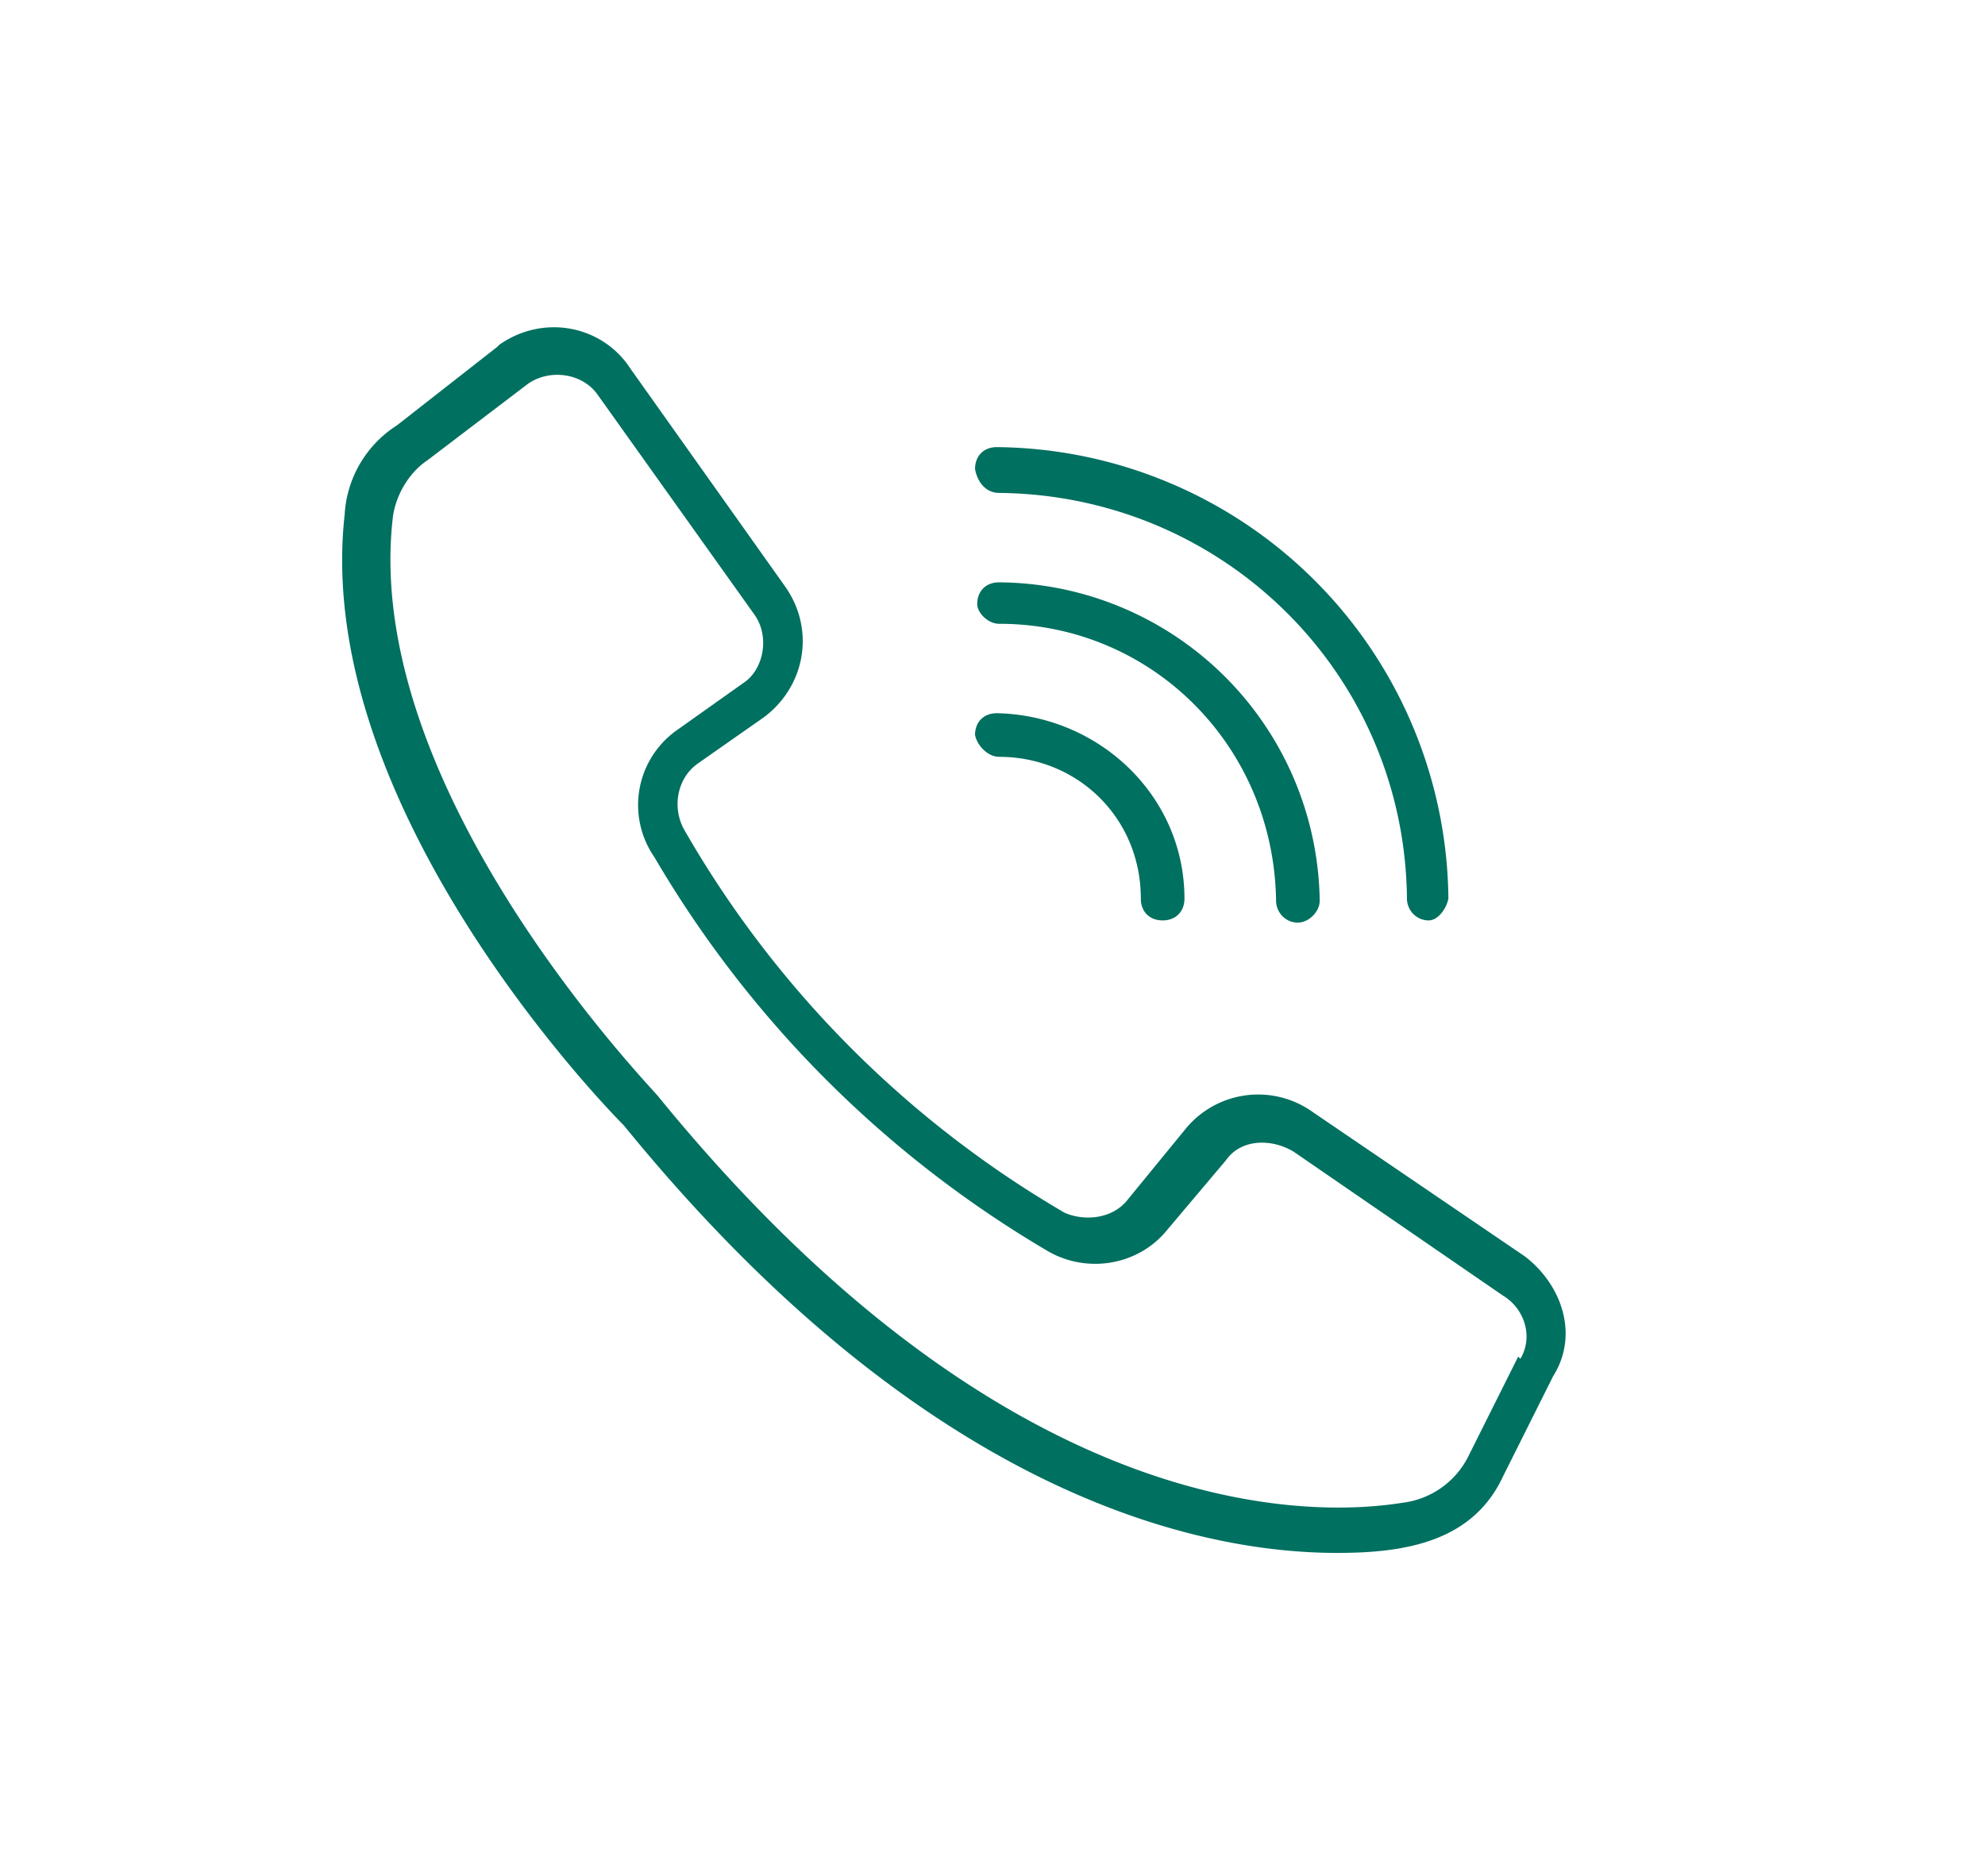
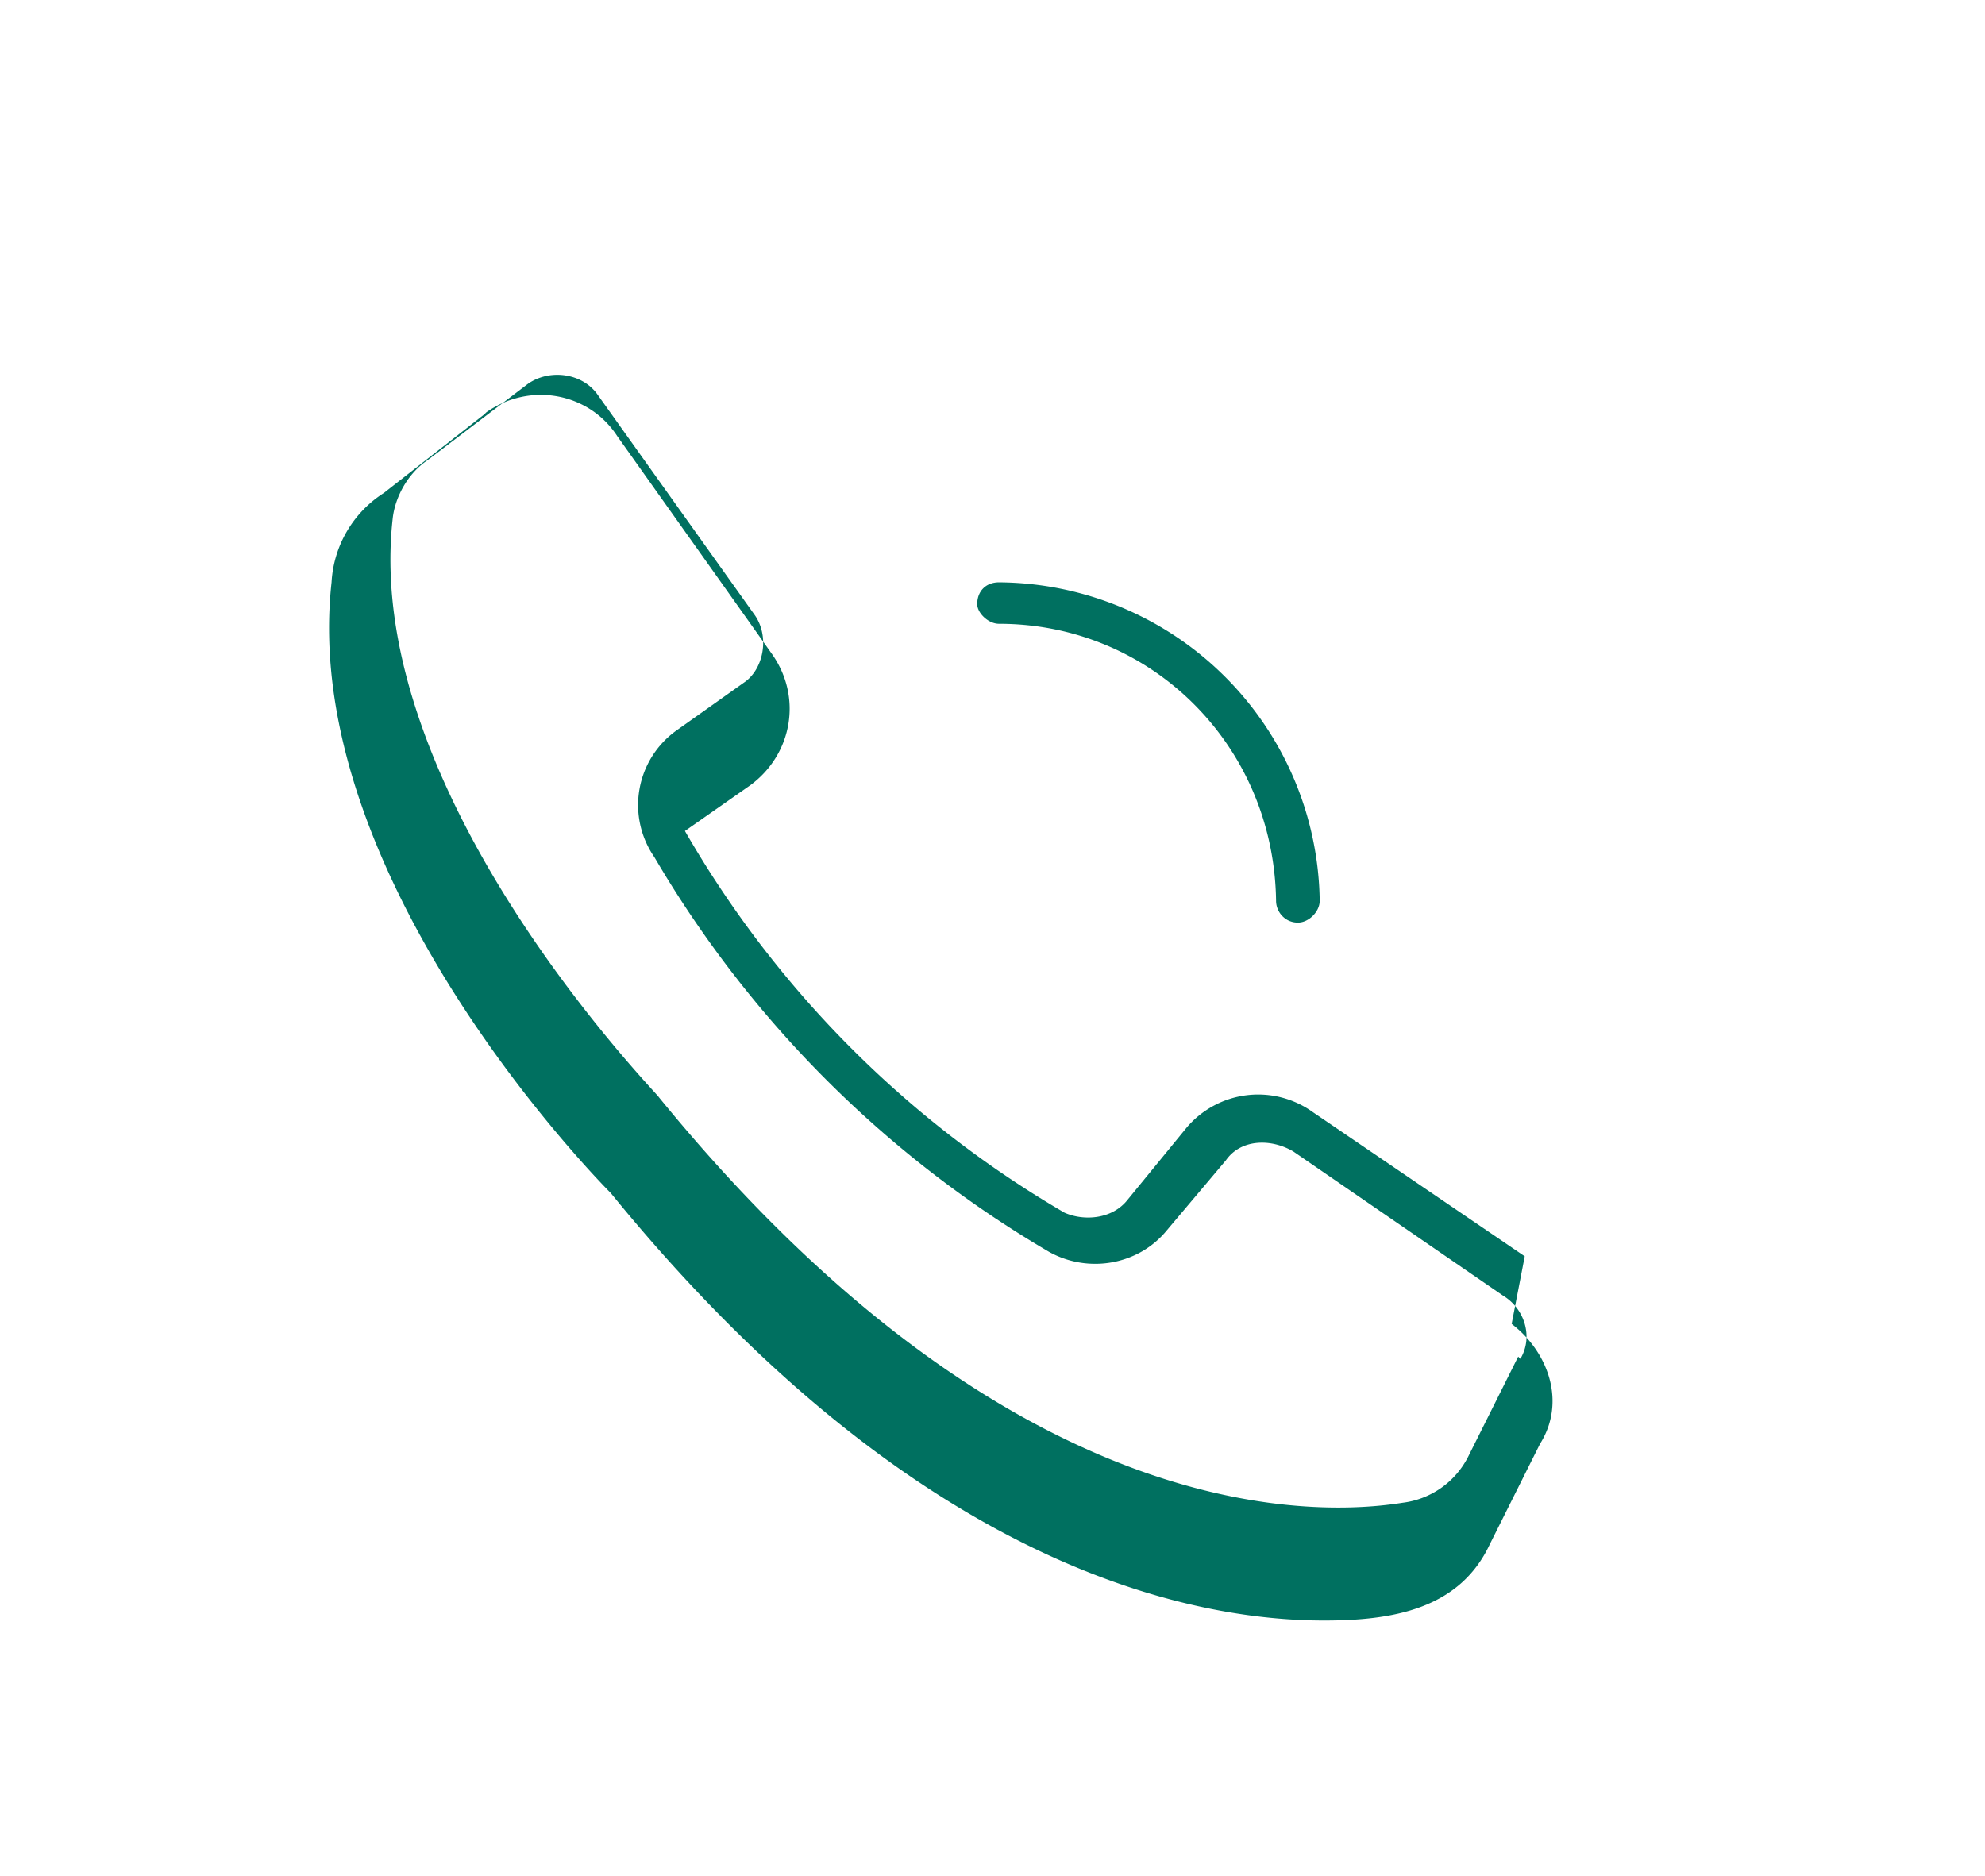
<svg xmlns="http://www.w3.org/2000/svg" version="1.1" id="Icon" x="0" y="0" viewBox="0 0 91 86" style="enable-background:new 0 0 91 86" xml:space="preserve">
  <style>.st0{fill:#007060}</style>
-   <path class="st0" d="M69.9 57.6 60.2 51a4.3 4.3 0 0 0-5.8.7L51.7 55c-.7.9-2 1-2.9.6a47.9 47.9 0 0 1-17.4-17.5c-.6-1-.4-2.4.6-3.1l3-2.1c1.9-1.4 2.4-4 1-6l-7.1-10c-1.3-2-4-2.5-6-1.1l-.1.1-4.6 3.6a5.2 5.2 0 0 0-2.4 4.1c-1.5 13.5 12.3 27.5 12.8 28 13.6 16.7 26 19.6 32.7 19.6 3.1 0 6.2-.5 7.6-3.5l2.3-4.6c1.2-1.9.4-4.2-1.3-5.5zm-.3 4.6-2.3 4.6a3.9 3.9 0 0 1-3 2.1c-5 .8-18.6.4-34.1-18.6 0-.1-13.6-13.9-12.2-26.5.1-1 .7-2.1 1.6-2.7l4.6-3.5c1-.7 2.5-.5 3.2.5l7.2 10.1c.7 1 .4 2.5-.5 3.1L31 33.5a4.2 4.2 0 0 0-1 5.8 50.6 50.6 0 0 0 18.1 18.1c1.8 1 4.1.6 5.4-1l2.7-3.2c.7-1 2.1-1 3.1-.4l9.6 6.6c1 .6 1.4 1.9.8 2.9l-.1-.1zM45.8 28.6c7 0 12.6 5.6 12.7 12.7 0 .5.4 1 1 1 .5 0 1-.5 1-1a14.8 14.8 0 0 0-14.7-14.6c-.6 0-1 .4-1 1 0 .4.5.9 1 .9z" />
-   <path class="st0" d="M45.8 22.6c10.3.1 18.6 8.3 18.7 18.6 0 .5.4 1 1 1 .4 0 .8-.5.9-1a20.9 20.9 0 0 0-20.7-20.7c-.6 0-1 .4-1 1 .1.6.5 1.1 1.1 1.1zm0 12.1c3.6 0 6.5 2.8 6.5 6.5 0 .6.4 1 1 1s1-.4 1-1c0-4.7-3.9-8.4-8.6-8.5-.6 0-1 .4-1 1 .1.5.6 1 1.1 1z" />
+   <path class="st0" d="M69.9 57.6 60.2 51a4.3 4.3 0 0 0-5.8.7L51.7 55c-.7.9-2 1-2.9.6a47.9 47.9 0 0 1-17.4-17.5l3-2.1c1.9-1.4 2.4-4 1-6l-7.1-10c-1.3-2-4-2.5-6-1.1l-.1.1-4.6 3.6a5.2 5.2 0 0 0-2.4 4.1c-1.5 13.5 12.3 27.5 12.8 28 13.6 16.7 26 19.6 32.7 19.6 3.1 0 6.2-.5 7.6-3.5l2.3-4.6c1.2-1.9.4-4.2-1.3-5.5zm-.3 4.6-2.3 4.6a3.9 3.9 0 0 1-3 2.1c-5 .8-18.6.4-34.1-18.6 0-.1-13.6-13.9-12.2-26.5.1-1 .7-2.1 1.6-2.7l4.6-3.5c1-.7 2.5-.5 3.2.5l7.2 10.1c.7 1 .4 2.5-.5 3.1L31 33.5a4.2 4.2 0 0 0-1 5.8 50.6 50.6 0 0 0 18.1 18.1c1.8 1 4.1.6 5.4-1l2.7-3.2c.7-1 2.1-1 3.1-.4l9.6 6.6c1 .6 1.4 1.9.8 2.9l-.1-.1zM45.8 28.6c7 0 12.6 5.6 12.7 12.7 0 .5.4 1 1 1 .5 0 1-.5 1-1a14.8 14.8 0 0 0-14.7-14.6c-.6 0-1 .4-1 1 0 .4.5.9 1 .9z" />
</svg>